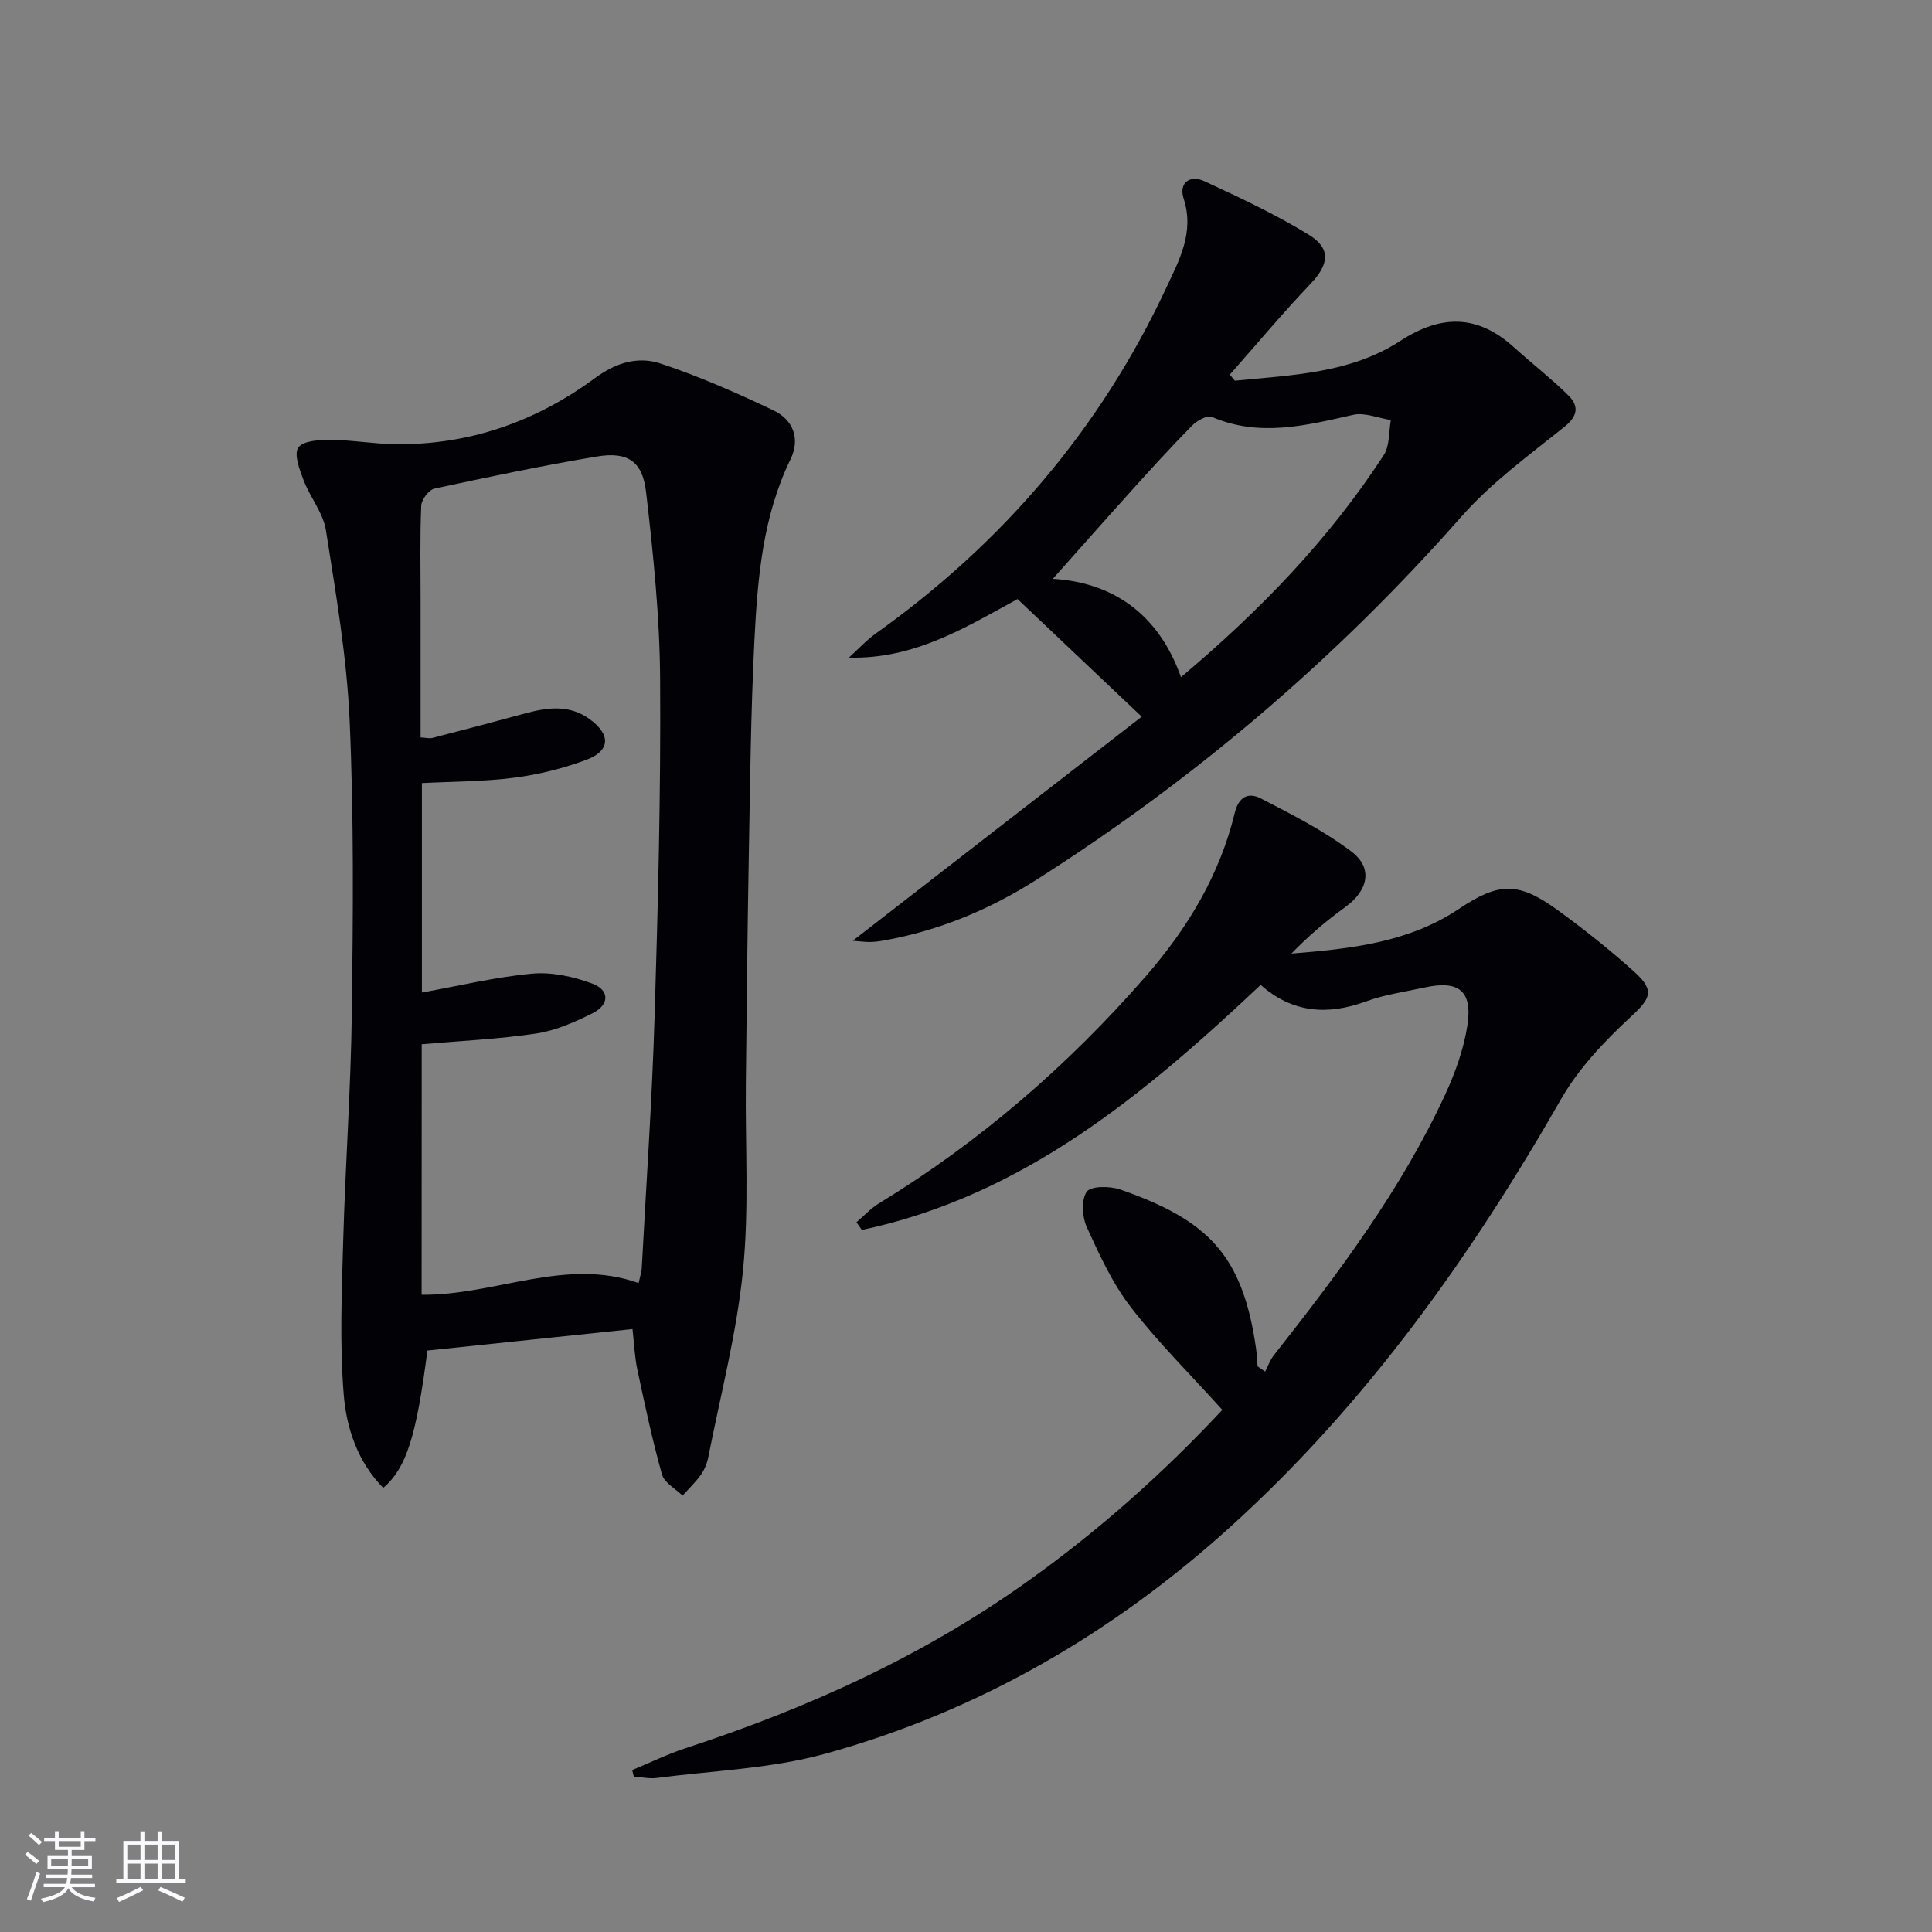
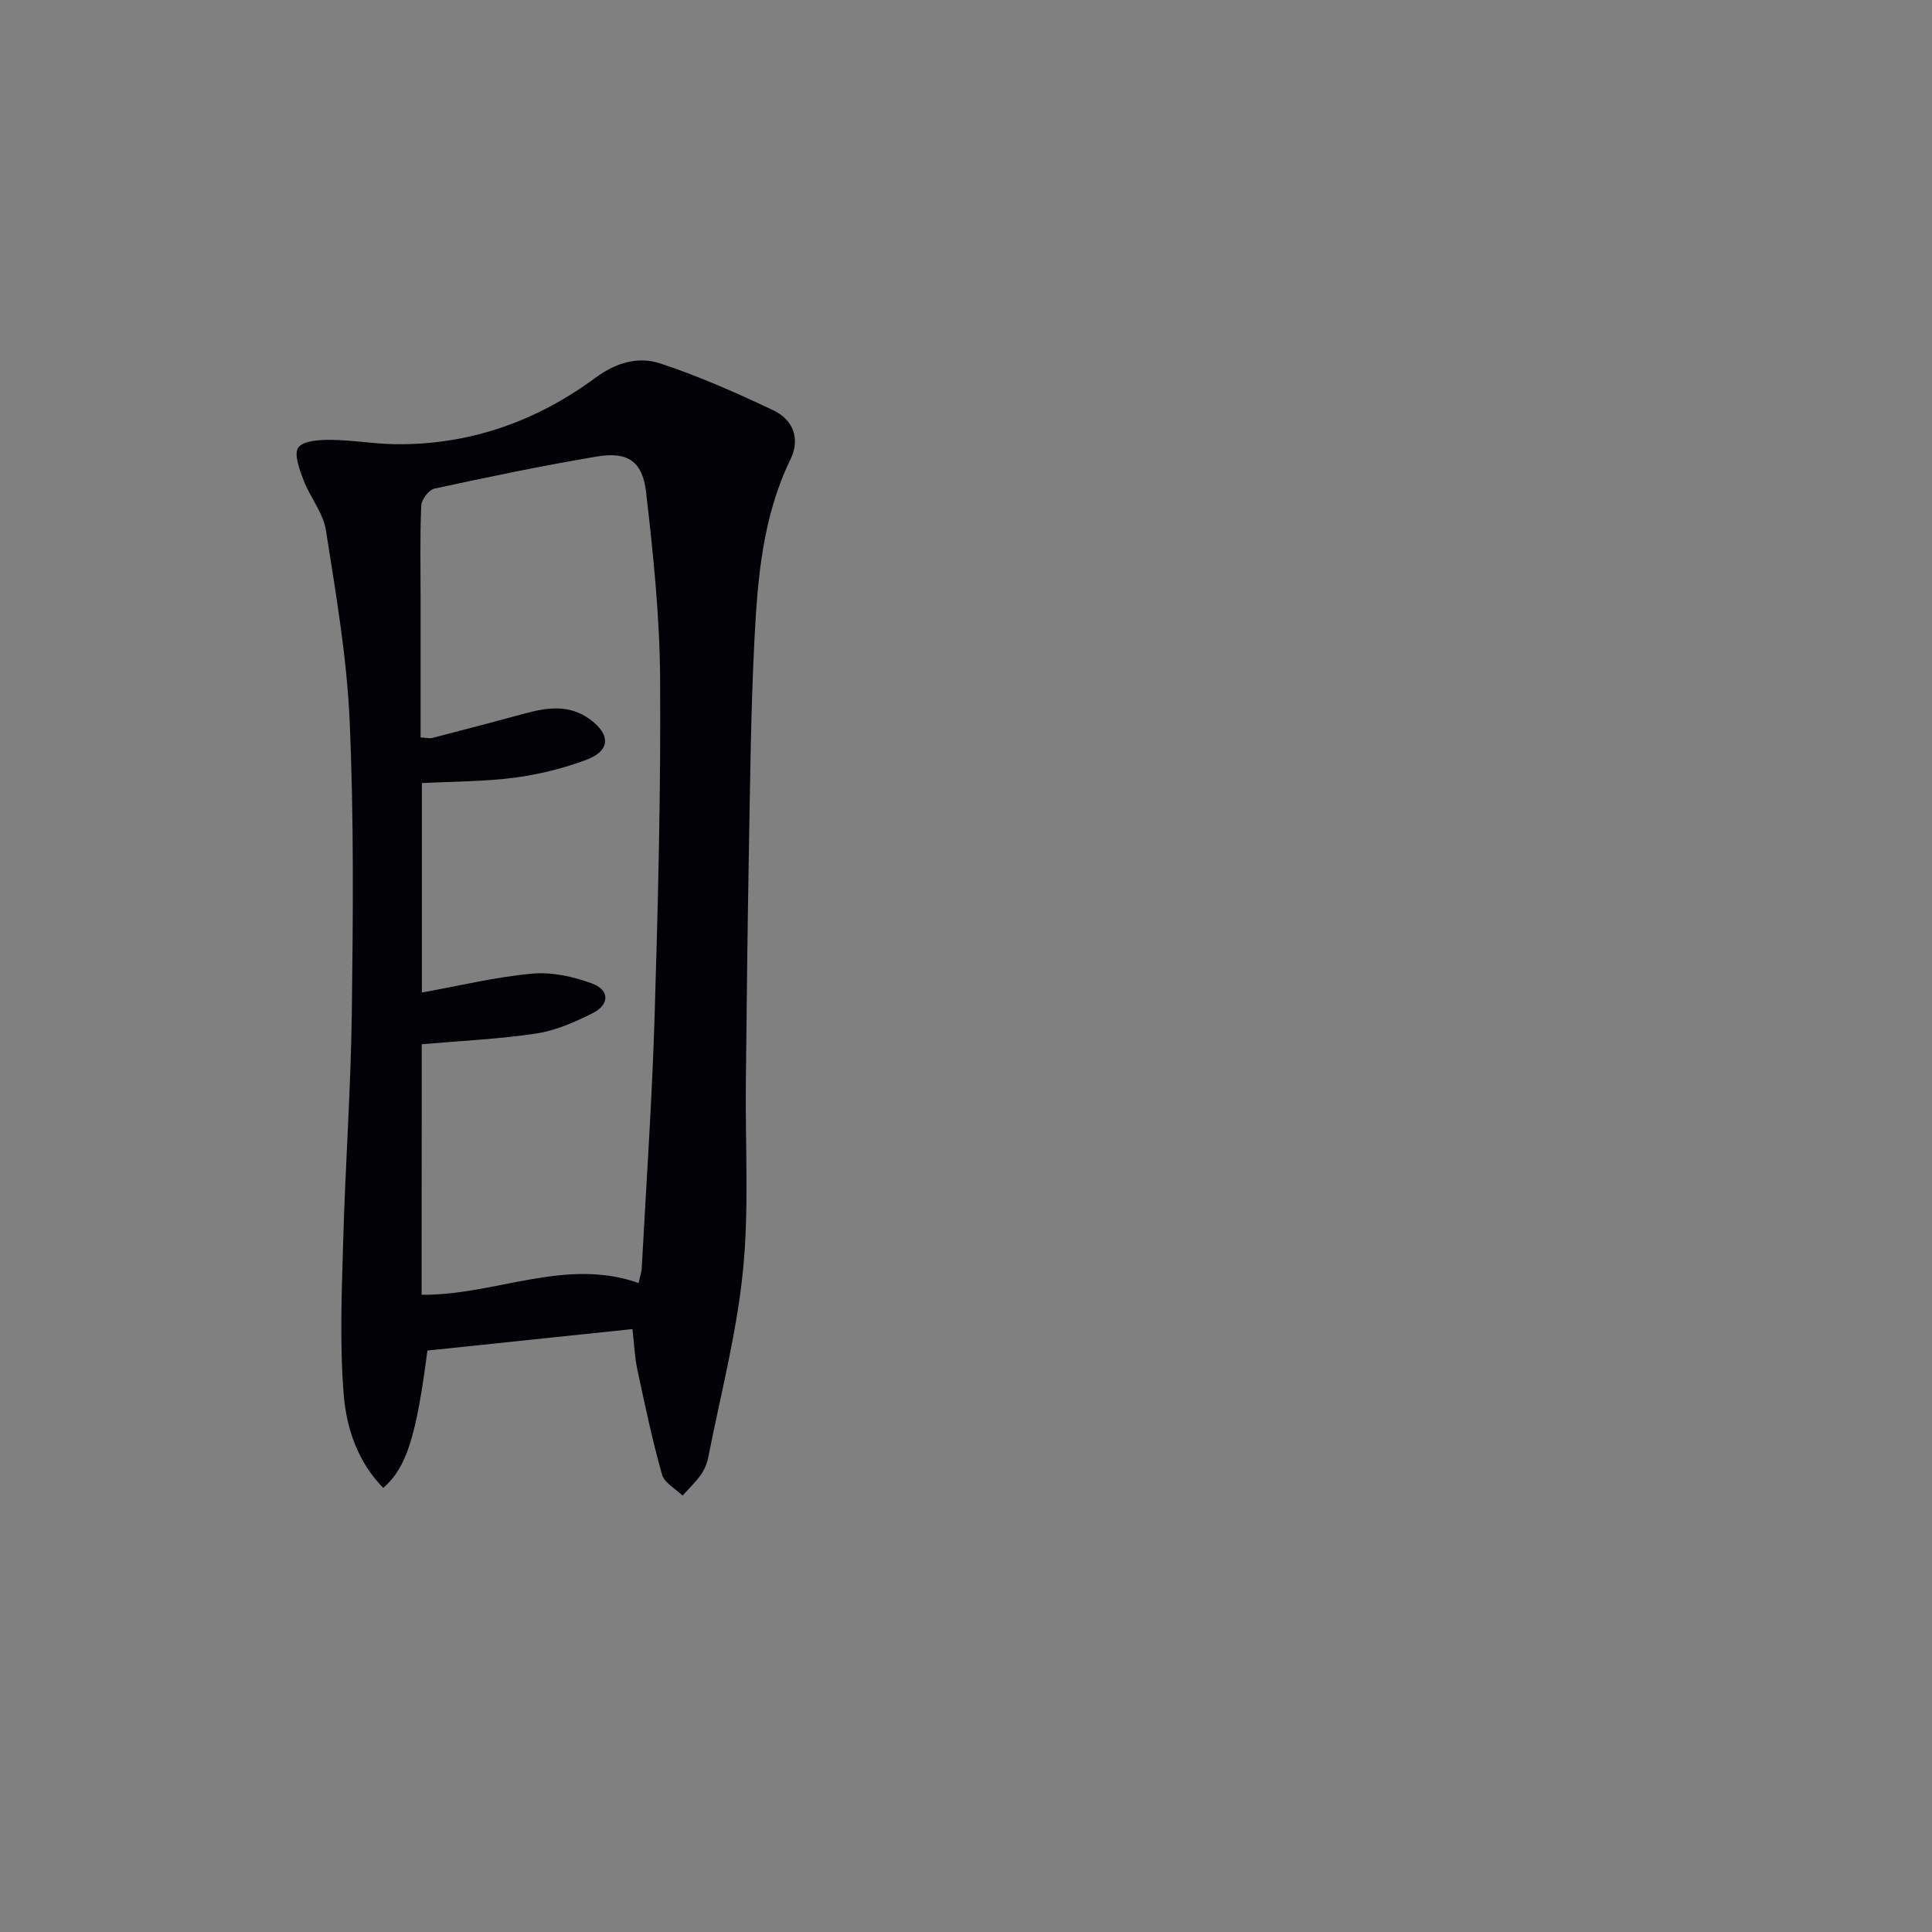
<svg xmlns="http://www.w3.org/2000/svg" enable-background="new 0 0 400 400" viewBox="0 0 400 400">
  <rect x="0" y="0" width="400" height="400" fill="#808080" stroke="none" />
  <g fill="#010106">
    <path d="m88.49 279.62c-2.3 17.77-4.32 24.25-9.14 28.44-5.26-5.36-7.61-12.3-8.18-19.24-.86-10.53-.42-21.19-.12-31.78.44-15.79 1.59-31.56 1.79-47.35.26-20.15.44-40.33-.45-60.46-.58-13.2-2.86-26.35-4.91-39.44-.57-3.61-3.28-6.83-4.63-10.37-.83-2.18-2.04-5.39-1.09-6.75 1-1.43 4.37-1.62 6.7-1.6 4.47.03 8.93.84 13.4.9 15.34.18 29.15-4.71 41.37-13.72 4.34-3.2 8.91-4.52 13.51-2.99 7.98 2.64 15.74 6.07 23.35 9.68 4.09 1.93 5.66 5.86 3.58 10.14-5.76 11.83-6.82 24.61-7.47 37.37-.77 15.12-.9 30.27-1.18 45.41-.28 15.47-.43 30.95-.6 46.43-.14 12.95.69 26-.6 38.83-1.3 12.96-4.65 25.71-7.17 38.54-.25 1.28-.78 2.61-1.53 3.66-1.11 1.56-2.52 2.9-3.81 4.33-1.47-1.44-3.77-2.65-4.25-4.37-2.01-7.15-3.55-14.43-5.1-21.7-.57-2.69-.67-5.49-1.01-8.41-14.35 1.49-28.15 2.94-42.46 4.45zm-1.2-11.55c15.33.13 29.74-7.81 44.93-2.43.37-1.7.6-2.32.64-2.96.93-17.43 2.14-34.84 2.67-52.28.71-23.28 1.3-46.58 1.14-69.87-.08-12.91-1.42-25.85-2.91-38.69-.75-6.41-3.88-8.38-10.2-7.32-11.26 1.89-22.45 4.23-33.61 6.64-1.16.25-2.69 2.28-2.74 3.55-.28 6.48-.13 12.99-.13 19.48v28.49c1.16.06 1.84.25 2.44.1 6.42-1.66 12.84-3.34 19.23-5.08 4.62-1.25 9.13-1.87 13.36 1.21 4.36 3.18 4.28 6.54-.73 8.41-4.77 1.77-9.83 3.04-14.87 3.69-6.31.82-12.73.78-19.16 1.12v43.36c7.84-1.41 15.28-3.22 22.83-3.91 4.07-.37 8.53.61 12.42 2.05 3.65 1.36 3.62 4.38.08 6.15-3.67 1.84-7.61 3.58-11.61 4.19-7.77 1.17-15.66 1.52-23.76 2.23-.02 16.77-.02 33.87-.02 51.87z" />
-     <path d="m253.07 291.9c-6.68-7.4-13.32-13.98-18.98-21.31-3.8-4.93-6.48-10.81-9.08-16.53-.96-2.12-1.18-5.64-.01-7.33.84-1.21 4.79-1.2 6.92-.46 18.3 6.37 25.34 13.62 28.12 32.84.18 1.25.22 2.52.33 3.78.52.36 1.04.73 1.56 1.09.59-1.13 1.02-2.39 1.79-3.37 13.39-17.01 26.39-34.29 35.52-54.07 2.06-4.47 3.79-9.29 4.55-14.13 1.14-7.25-1.73-9.52-8.84-7.96-4.05.89-8.23 1.45-12.09 2.87-8.02 2.94-15.32 2.4-21.85-3.41-24.23 22.82-49.29 43.69-82.57 50.74-.37-.53-.74-1.06-1.12-1.6 1.54-1.31 2.94-2.85 4.64-3.89 20.91-12.76 39.19-28.59 55.27-47.04 8.65-9.93 15.3-20.95 18.41-33.81.86-3.56 3-4.23 5.36-3.02 6.45 3.33 13.02 6.65 18.78 11 4.56 3.44 3.48 8.08-1.24 11.5-3.95 2.86-7.68 6.02-11.17 9.64 12.26-.99 24.25-2.27 34.68-9.25 8.25-5.52 12.28-5.67 20.4.22 5.51 4 10.87 8.26 15.92 12.81 4.38 3.94 3.31 5.57-.85 9.42-5.39 4.99-10.68 10.58-14.3 16.9-18.72 32.69-40.34 63.09-68.37 88.48-24.36 22.08-52.29 38.35-84.05 47.1-11.23 3.09-23.22 3.48-34.87 5-1.53.2-3.14-.19-4.71-.3-.11-.45-.22-.89-.33-1.34 3.68-1.52 7.28-3.29 11.06-4.53 25.42-8.31 49.52-19.23 71.34-34.93 14.54-10.42 27.77-22.24 39.78-35.11z" />
-     <path d="m255.66 78.82c11.79-1.17 23.91-1.5 34.26-8.24 8.47-5.51 15.98-5.48 23.49 1.29 3.7 3.34 7.65 6.42 11.21 9.9 2.2 2.15 2.23 4.23-.69 6.57-7.34 5.9-15.13 11.55-21.31 18.56-25.84 29.33-55.22 54.4-88.17 75.33-9.6 6.1-20.02 10.43-31.3 12.46-.98.18-1.97.32-2.96.34-.95.02-1.9-.12-3.64-.25 20.3-15.74 40-31.02 59.83-46.4-9.08-8.6-17.24-16.33-25.71-24.35-10.56 5.76-21.29 12.48-34.91 12.12 1.88-1.7 3.61-3.6 5.66-5.06 26.15-18.66 46.39-42.3 60.02-71.45 2.71-5.8 5.89-11.52 3.62-18.53-1.06-3.25 1.31-4.99 4.31-3.59 7.35 3.41 14.74 6.86 21.62 11.09 4.69 2.88 4.12 6.19.34 10.16-5.78 6.07-11.16 12.51-16.71 18.79.34.43.69.85 1.04 1.26zm-11.15 61.38c16.43-13.83 30.66-28.58 41.98-45.97 1.25-1.92 1.02-4.81 1.47-7.26-2.62-.41-5.42-1.63-7.82-1.08-9.76 2.21-19.36 4.66-29.24.43-.95-.41-3.06.76-4.06 1.76-4.31 4.38-8.46 8.93-12.58 13.5-5.62 6.23-11.17 12.52-16.28 18.26 11.85.7 21.72 6.76 26.53 20.36z" />
  </g>
-   <path d="m5.17 384 .55-.58c.85.61 1.65 1.24 2.4 1.87l-.59.64c-.83-.73-1.62-1.38-2.36-1.93m1.22 9.53-.82-.34c.71-1.76 1.37-3.64 1.98-5.63.24.13.5.25.76.36-.6 1.67-1.24 3.54-1.92 5.61m-.5-13.5.57-.54c.56.44 1.31 1.06 2.26 1.87l-.64.64c-.68-.66-1.41-1.32-2.19-1.97m3.25.46h2.24v-1.36h.77v1.36h4.57v-1.36h.76v1.36h2.28v.69h-2.28v1.84h-2.64v1.26h4.18v2.64h-4.21c0 .45-.02.86-.05 1.21h4.32v.69h-4.38c-.04.34-.1.75-.19 1.22h5.15v.69h-4.82c.87 1.19 2.51 1.92 4.93 2.19-.17.32-.3.57-.37.76-2.77-.49-4.52-1.41-5.26-2.76-.56 1.26-2.3 2.23-5.24 2.9-.12-.24-.26-.48-.43-.72 2.73-.55 4.38-1.34 4.96-2.38h-4.38v-.69h4.65c.1-.38.17-.79.21-1.22h-4.32v-.69h4.4c.03-.34.05-.75.05-1.21h-4.2v-2.64h4.23v-1.26h-2.69v-1.84h-2.24zm1.46 4.46v1.29h3.45c.01-.4.02-.57.01-.53v-.32-.45h-3.46zm1.55-2.59h4.57v-1.19h-4.57zm6.11 2.59h-3.42v.77c-.01.19-.01.37-.02.53h3.44z" fill="#fafafc" />
-   <path d="m32.63 379.16h.82v1.98h3.54v7.89h1.46v.78h-14.37v-.78h1.46v-7.89h3.54v-1.98h.82v1.98h2.73zm-3.49 11.48.5.73c-1.61.82-3.28 1.63-5 2.41-.13-.27-.28-.55-.44-.82 1.75-.72 3.4-1.49 4.94-2.32m-2.78-5.55h2.73v-3.18h-2.73zm0 3.95h2.73v-3.2h-2.73zm3.54-3.95h2.73v-3.18h-2.73zm0 3.95h2.73v-3.2h-2.73zm7.89 4.68c-1.84-.92-3.51-1.7-5.02-2.32l.45-.73c1.89.8 3.57 1.55 5.04 2.23zm-1.62-11.81h-2.73v3.18h2.73zm-2.73 7.13h2.73v-3.2h-2.73z" fill="#fafafc" />
</svg>